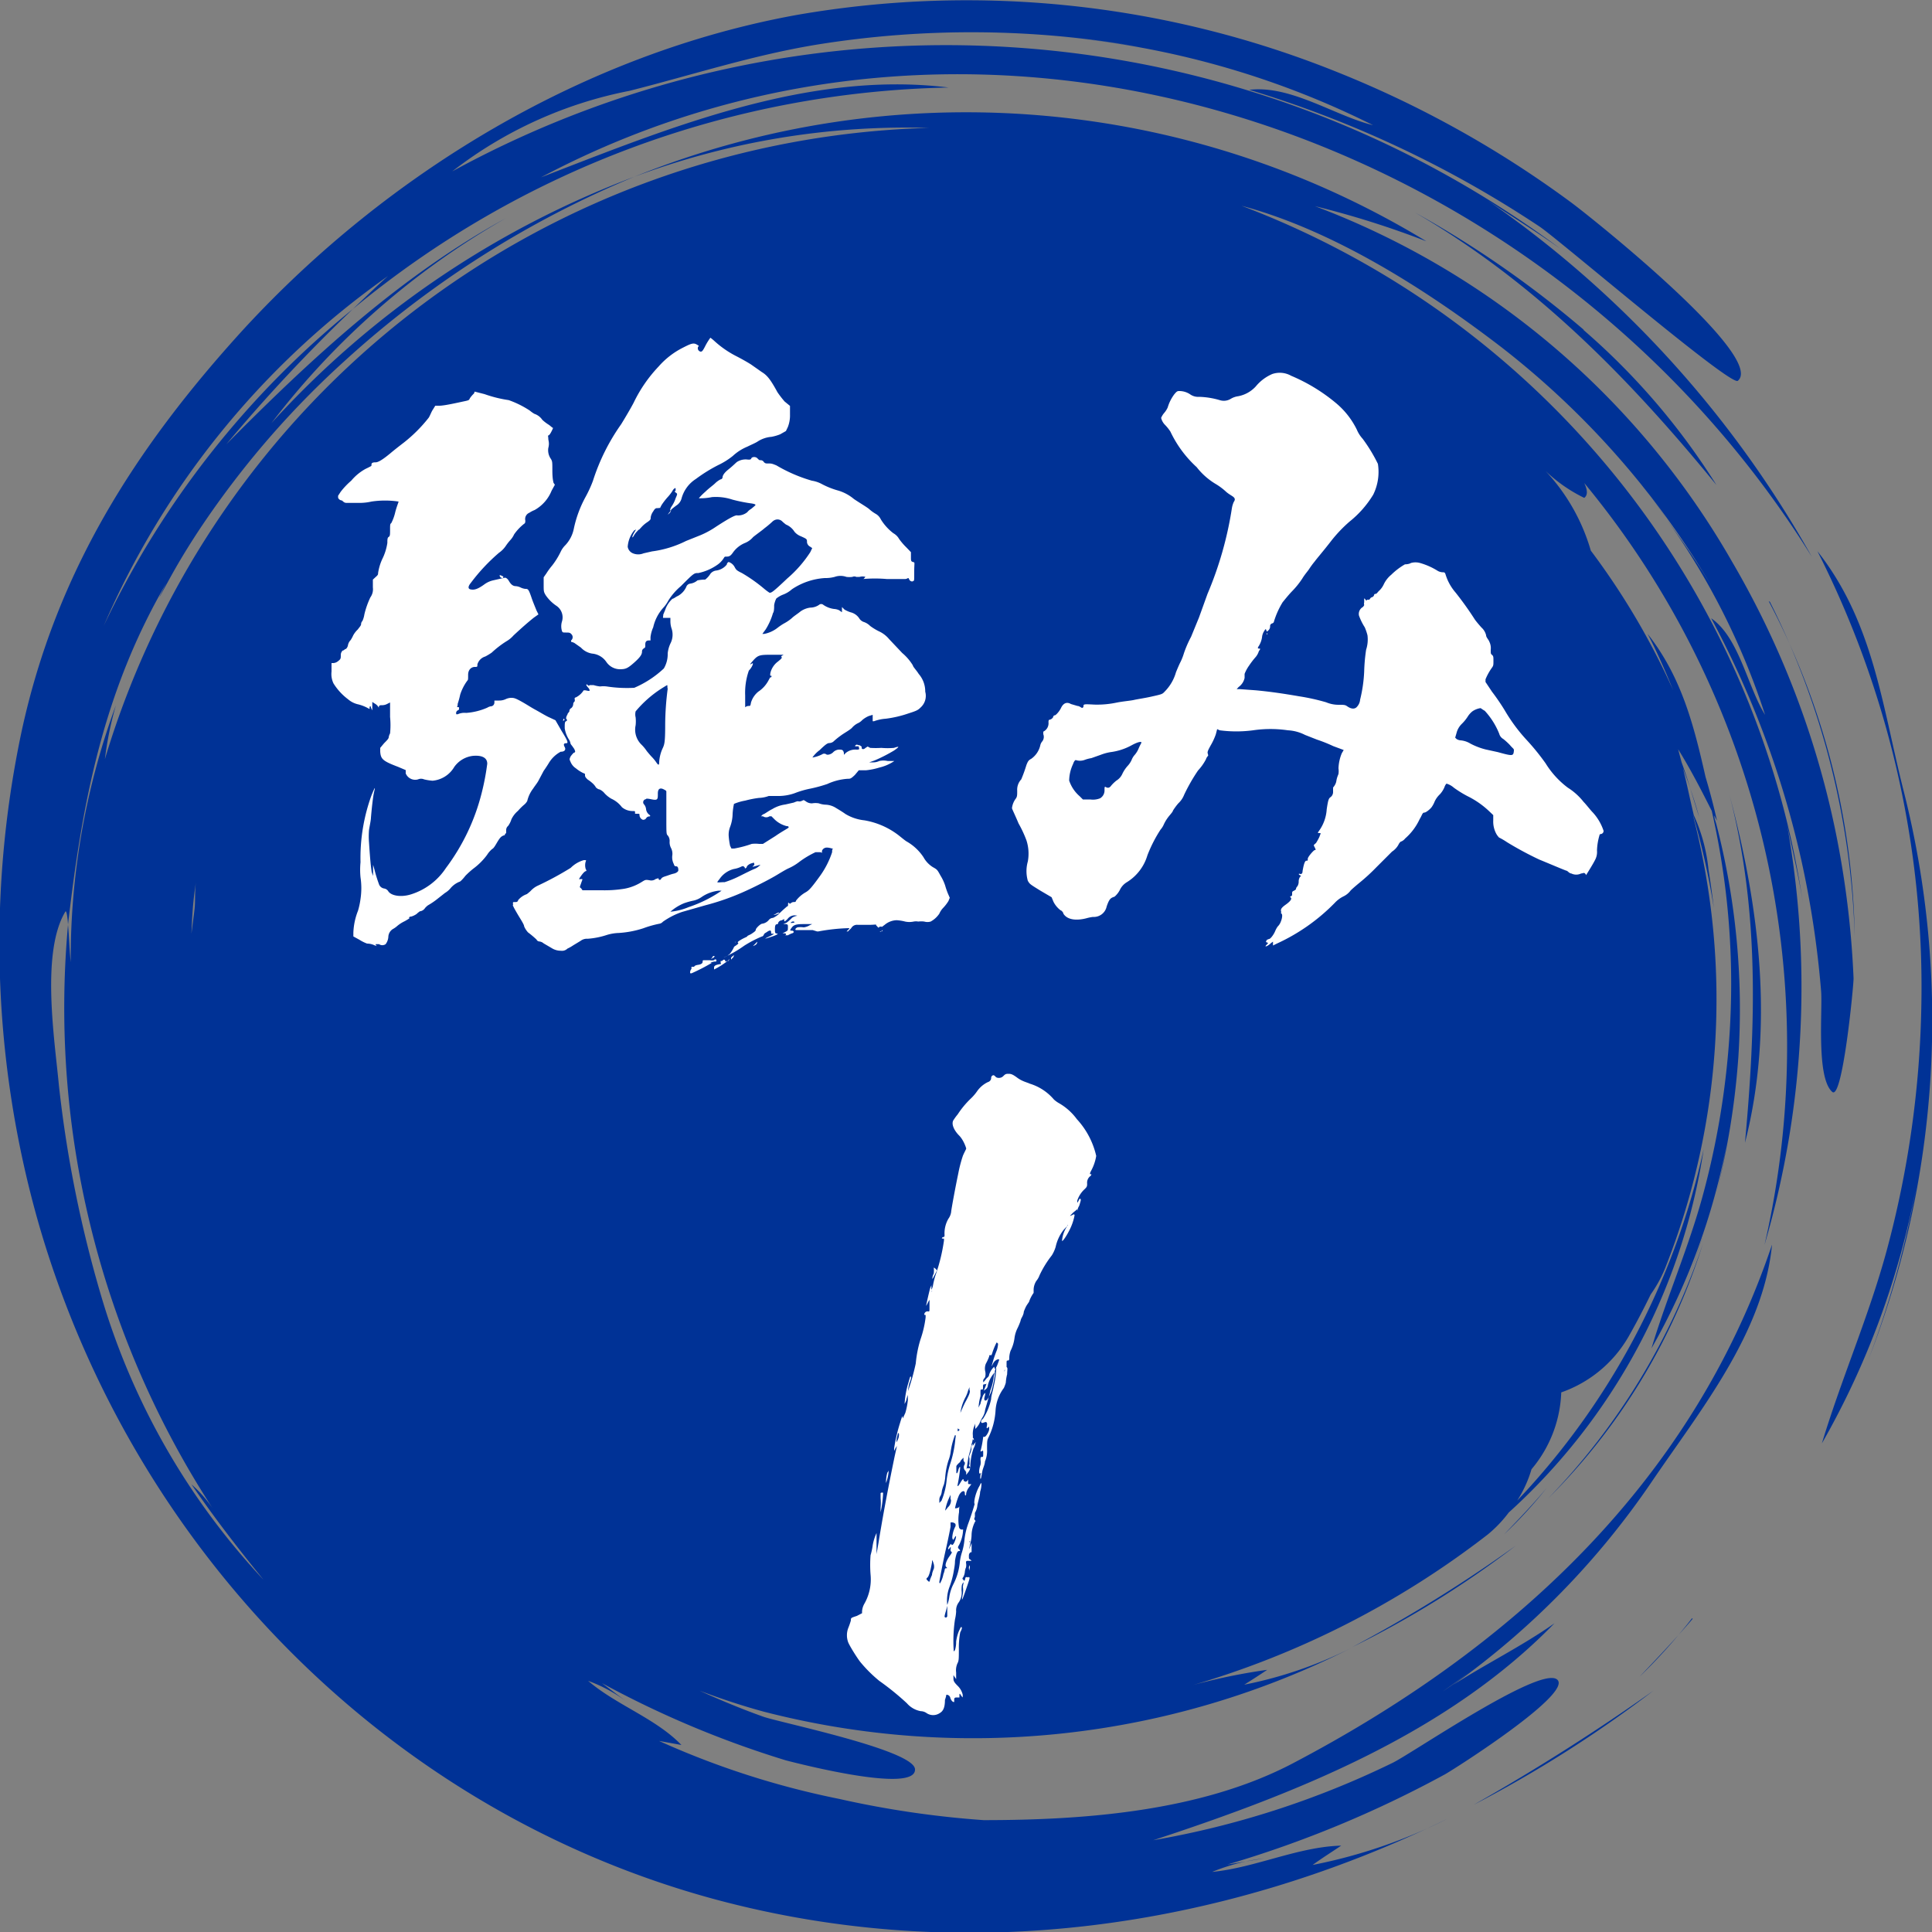
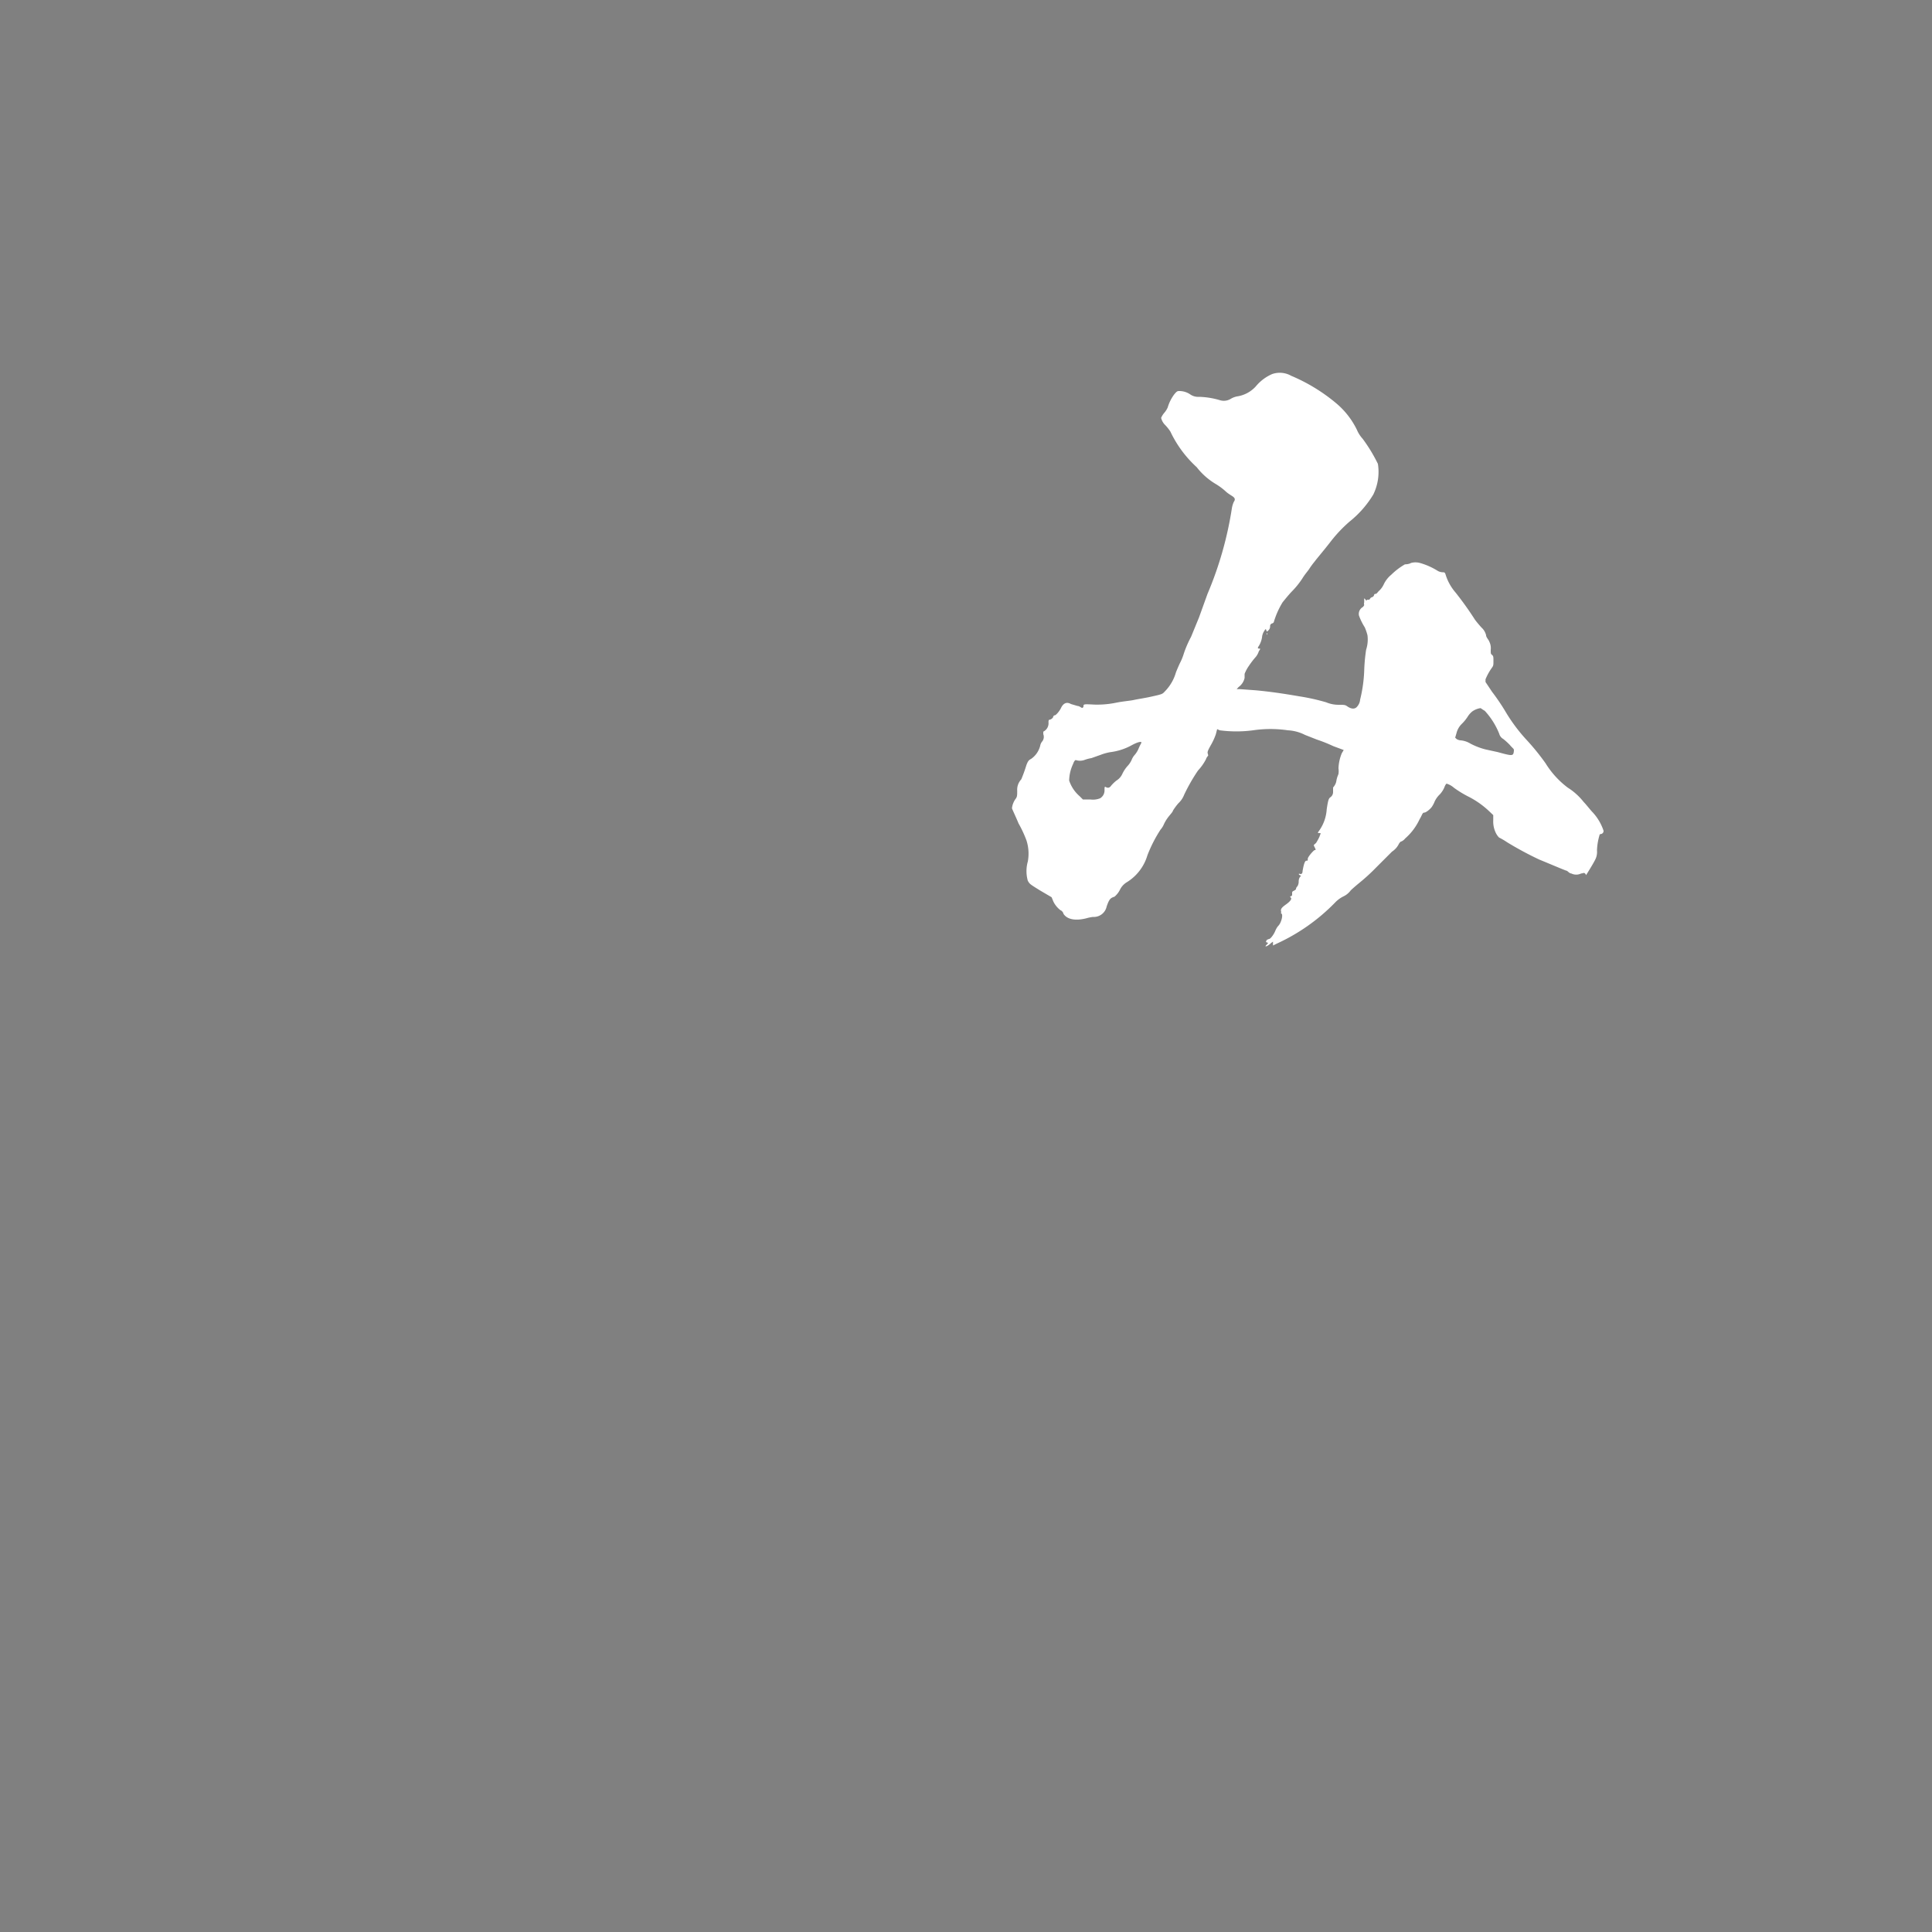
<svg xmlns="http://www.w3.org/2000/svg" width="100" height="100" viewBox="0 0 100 100">
  <rect x="0" y="0" width="100" height="100" fill="#808080" stroke="none" />
  <title>icon_advantage01</title>
  <g id="レイヤー_2" data-name="レイヤー 2">
    <g id="design">
      <g id="_1" data-name="1">
-         <path d="M85.58,87.51a63.56,63.56,0,0,1-9.31,5.91A110.19,110.19,0,0,0,85.58,87.51Zm.68-60.68c-.42-.6-.86-1.18-1.31-1.75C85.41,25.65,85.83,26.24,86.26,26.83ZM75,94.09l1.3-.67Zm7-77A53.06,53.06,0,0,0,73.24,11c6.21,3.6,11.09,8.58,15.6,14.1A35.46,35.46,0,0,0,81.94,17.06Zm9.61,14.06A41.3,41.3,0,0,1,96,48.51,38.44,38.44,0,0,0,91.55,31.12Zm-4,52.64c-.85,1-1.8,2-2.75,3A29.05,29.05,0,0,0,87.58,83.76Zm10.9-42.94c-1.1-4.37-1.55-8.66-4.44-12.32a49.84,49.84,0,0,1,5.38,23.42,52,52,0,0,1-1.79,12.76c-.93,3.43-2.34,6.62-3.36,10a42.5,42.5,0,0,0,4.88-13.27,50.07,50.07,0,0,1-2.47,8.93,48.34,48.34,0,0,0,1.8-29.52ZM94.26,51.3a50.19,50.19,0,0,0-1-6.67A49.18,49.18,0,0,0,88.57,32c1.45,1,1.87,3.52,2.79,5a37.09,37.09,0,0,0-5.1-10.13c.86,1.18,1.69,2.38,2.43,3.64A43.74,43.74,0,0,0,77.75,18c-3.9-3-8.73-6.08-13.49-7.35A45.74,45.74,0,0,1,93.32,46.76c-.12-.81-.29-1.6-.46-2.4s-.34-1.49-.47-2.25a47.54,47.54,0,0,1-1.06,22.33A45.74,45.74,0,0,0,82,25c.16.34.2.62,0,.77a7.87,7.87,0,0,1-2-1.39,10.17,10.17,0,0,1,2.34,4.12,37.85,37.85,0,0,1,4.27,7.24c-.41-1-.84-2-1.33-2.93,1.77,2.24,2.4,4.77,3,7.41.22.74.42,1.49.59,2.26l-.14-.27c0,.15.07.31.11.46a38.22,38.22,0,0,1,1.14,12,39.65,39.65,0,0,1-1.18,7.23c.23-.9.42-1.81.58-2.72a34.15,34.15,0,0,1-3.9,10.61c.81-2.7,1.94-5.25,2.68-8a42,42,0,0,0,1.44-10.22,40.21,40.21,0,0,0-1-9.6c-.55-1.09-1.1-2.16-1.74-3.19l.18.68c.37,1,.63,2,.91,2.83-.24-.86-.52-1.69-.84-2.52.11.44.21.87.3,1.28s.17.76.26,1.14A8.92,8.92,0,0,1,88.43,45c.11.68.2,1.36.28,2a40.16,40.16,0,0,0-1.09-4.86l.06.27a37.77,37.77,0,0,1-1.43,23.07A6.67,6.67,0,0,1,85.44,67c-.36.74-.74,1.47-1.15,2.19a6.49,6.49,0,0,1-3.48,2.88,6.52,6.52,0,0,1-1.37,3.77l-.17.21a6.23,6.23,0,0,1-.74,1.62,38.42,38.42,0,0,0,9.65-18.18,31.75,31.75,0,0,1-10.09,18.8A6.47,6.47,0,0,1,77,79.43a46.05,46.05,0,0,1-16,8,31.33,31.33,0,0,1,4.59-1c-.4.27-.79.52-1.19.77A21.78,21.78,0,0,0,70,85.27,43.37,43.37,0,0,1,39.55,88.6c-1.14-.31-2.25-.68-3.34-1.09,1.08.49,2.16.94,3.28,1.34.82.3,7.8,1.72,7.87,2.72.08,1.29-6-.28-6.67-.45a51.2,51.2,0,0,1-9.53-4l1.33,1A7.7,7.7,0,0,0,30.44,87c1.47,1.26,3.5,1.94,4.83,3.32l-1.16-.21a43.45,43.45,0,0,0,9.32,3,50.07,50.07,0,0,0,7.48,1.1c5.23,0,11.19-.45,15.91-2.89C78.14,85.4,87.56,76.8,91.72,64.42,91.28,69,88,73,85.47,76.73A41.59,41.59,0,0,1,75.23,87.2c1.72-1.1,3.55-2,5.23-3.18-5.57,5.72-13.34,8.79-20.77,11.23a46.21,46.21,0,0,0,12.38-4c1-.48,7.57-5,8.51-4.33s-5.21,4.59-5.79,4.92a57.49,57.49,0,0,1-11.27,4.67l1.9-.32a10.38,10.38,0,0,0-2.68.7c2.24-.22,4.44-1.3,6.68-1.36-.49.33-1,.65-1.48,1a27.05,27.05,0,0,0,7-2.4c-11.73,5.74-25.11,7.65-38,4.16C20,93.68,6.85,80.15,2,63.33a52.84,52.84,0,0,1-.88-25.48C2.9,29.62,7,23.19,12.6,17.05,20.1,8.9,30.3,2.75,41.26.77a51.33,51.33,0,0,1,28.05,3,54.31,54.31,0,0,1,12,6.7c1.06.78,10.1,8,8.64,9.24-.37.31-9.47-7.49-10.29-8a56.62,56.62,0,0,0-15-7.06C66.81,4.39,69.1,6,71.07,6.48A44.89,44.89,0,0,0,54.88,1.9c1.42.12,2.83.31,4.23.55a50.31,50.31,0,0,0-16.83-.14c-3.3.54-6.45,1.57-9.69,2.39a21.69,21.69,0,0,0-9.18,4.17,53.25,53.25,0,0,1,57.35,4c-1.5-1.06-3.06-2-4.58-3.05a55.15,55.15,0,0,1,17.6,19C80.22,7,51.31-3.19,28,9.18,34.6,6.63,41.84,3.63,49.1,4.53A49.88,49.88,0,0,0,18.26,16c.6-.57,1.2-1.16,1.82-1.71A43,43,0,0,0,5.37,32.39,47.09,47.09,0,0,1,18.26,16a86.12,86.12,0,0,0-6.55,7c4.38-4.42,9-8.71,14.48-11.71A40.41,40.41,0,0,0,14.05,21.9,48.35,48.35,0,0,1,32.83,9.15a51.56,51.56,0,0,0-15,9.54,46.41,46.41,0,0,0-5.29,5.66c-.85,1.08-1.66,2.2-2.41,3.35-.42.65-.82,1.3-1.21,2-.19.33-1.2,2.22-.31.48C5.35,35.77,4.25,41.52,3.52,47.86c.06.64.07,1.29.14,1.94A38,38,0,0,1,6,36.5a17.7,17.7,0,0,0-.57,2.79A45.87,45.87,0,0,1,48.07,6.62,40.2,40.2,0,0,0,32.83,9.15a45.84,45.84,0,0,1,41,3.34,47.07,47.07,0,0,0-5.77-1.82,41.92,41.92,0,0,1,21.59,18.4A46,46,0,0,1,95,43a47.9,47.9,0,0,1,.94,7.64c0,.43-.58,6.39-1.11,5.87C94,55.76,94.34,52.31,94.26,51.3Zm-33-48.44q-.87-.18-1.74-.33Q60.41,2.68,61.28,2.86ZM74.67,87.55a16.4,16.4,0,0,0,1.37-1C75.59,86.9,75.13,87.23,74.67,87.55ZM9.91,48.33c.05-.43.11-.85.16-1.28s0-.95.08-1.43C10,46.52,9.94,47.42,9.91,48.33Zm3.73,33.44c-1.31-1.61-2.56-3.23-3.73-4.94A6.72,6.72,0,0,1,11,78.06,47.51,47.51,0,0,1,3.52,47.87c0-.1-.06-.82-.14-.68-1.27,2.12-.55,6.63-.33,9a62.2,62.2,0,0,0,2.22,11A36.63,36.63,0,0,0,13.64,81.77Zm74.5-17.39a34.83,34.83,0,0,1-8,13.17A32.14,32.14,0,0,0,88.14,64.38Zm1.38-23.23c1.55,6,1.36,11.89.8,18C91.84,53.2,91.08,47,89.52,41.15ZM78.46,80A74.34,74.34,0,0,1,70,85.25,50.5,50.5,0,0,0,78.46,80Zm9.65-15.93c-.24.74-.49,1.47-.77,2.19C87.62,65.55,87.87,64.82,88.11,64.08ZM77.86,79.41a22.48,22.48,0,0,0,2.2-2.4C79.38,77.83,78.63,78.61,77.86,79.41Z" style="fill:#003296" />
-         <path d="M24.57,20.27l.51.13a6.53,6.53,0,0,0,1.25.31,5,5,0,0,1,1.09.54,1.63,1.63,0,0,0,.24.17.8.8,0,0,1,.41.31,2.09,2.09,0,0,0,.31.24c.1.06.2.17.23.17s0,.06-.07.2-.13.2-.16.2,0,.07,0,.17.07.21,0,.48a.78.78,0,0,0,.1.51c.11.17.11.17.11.65s.06.61.06.64l.07.1-.17.31a2,2,0,0,1-.88,1,1.41,1.41,0,0,0-.27.14.35.35,0,0,0-.21.4c0,.07,0,.14-.06.17a2.54,2.54,0,0,0-.52.55,1.12,1.12,0,0,1-.2.3,2.79,2.79,0,0,0-.24.31,1.37,1.37,0,0,1-.34.34,9.7,9.7,0,0,0-1.46,1.56c-.14.17-.17.31,0,.34s.34,0,.71-.27a1.23,1.23,0,0,1,.44-.2l.62-.14s.1,0,.2.17.2.27.37.27a.73.73,0,0,1,.24.07.73.73,0,0,0,.24.07c.14,0,.17,0,.34.51.07.2.2.51.24.61l.1.2-.24.17c-.3.24-.61.51-1.05.92a1.47,1.47,0,0,1-.38.31,5.12,5.12,0,0,0-.75.58,3.19,3.19,0,0,1-.33.2.6.6,0,0,0-.41.41c0,.13,0,.13-.14.13s-.34.11-.34.41,0,.24-.07.34a2.52,2.52,0,0,0-.34.68,4.46,4.46,0,0,1-.13.48c0,.17-.07.17,0,.17s.07,0,.07.07,0,.06-.07.1a.16.16,0,0,0-.07.2s0,0,.07,0a.85.85,0,0,1,.44-.07,3.32,3.32,0,0,0,1.09-.27.56.56,0,0,1,.17-.07c.13,0,.2-.1.2-.2v-.1h.24a.79.79,0,0,0,.34-.07.71.71,0,0,1,.27-.07c.14,0,.2,0,.51.17s.51.31.75.44.58.34.75.41l.3.14.31.54c.34.55.37.65.24.65s-.14.07-.07.2,0,.24-.21.24a1.59,1.59,0,0,0-.61.58c-.06.1-.17.27-.27.41l-.27.51c-.07.13-.21.3-.27.4a1.69,1.69,0,0,0-.31.65.66.66,0,0,1-.17.2,2.9,2.9,0,0,0-.31.31,1.3,1.3,0,0,0-.34.44,1.19,1.19,0,0,1-.17.34.27.27,0,0,0-.1.21c0,.06,0,.17,0,.17s-.07,0-.07.1v.07l0-.07s-.07,0-.17.07-.21.27-.27.37-.14.24-.21.27a1.28,1.28,0,0,0-.27.31,3.41,3.41,0,0,1-.71.71,4.4,4.4,0,0,0-.41.37c-.14.18-.27.31-.31.31a1.19,1.19,0,0,0-.44.31,1.11,1.11,0,0,1-.31.27l-.47.37a3.94,3.94,0,0,1-.41.27A.9.9,0,0,0,22,47a.37.37,0,0,1-.27.17s-.1.07-.17.14a1,1,0,0,1-.27.13c-.11,0-.14.07-.11.07s.07,0-.23.17a1.79,1.79,0,0,0-.38.24,1.18,1.18,0,0,1-.24.17.5.5,0,0,0-.23.41.7.7,0,0,1-.14.37.3.3,0,0,1-.34,0c-.07,0-.1,0-.14,0s-.06,0,0,.07,0,0-.07,0-.1,0-.07,0,.07,0,.07,0a.92.92,0,0,0-.41-.1,2.1,2.1,0,0,1-.4-.2l-.31-.17v-.2a3.42,3.42,0,0,1,.24-1.13,3.94,3.94,0,0,0,.13-.61,3.76,3.76,0,0,0,0-1.12,4,4,0,0,1,0-.78,9.52,9.52,0,0,1,.57-3.47c.17-.41.21-.48.14-.2s-.14,1-.17,1.36c0,.13-.07.44-.1.64a4,4,0,0,0,0,.65c.07,1.09.11,1.32.14,1.53l.07.2v-.58l.07.24a6.94,6.94,0,0,0,.23.75.34.34,0,0,0,.28.24.31.31,0,0,1,.2.13c.14.24.65.34,1.19.17a3.37,3.37,0,0,0,1.8-1.36,10.87,10.87,0,0,0,1.84-3.84,12.64,12.64,0,0,0,.3-1.56c0-.31-.27-.44-.71-.41a1.38,1.38,0,0,0-1,.58,1.45,1.45,0,0,1-1.12.71,2.7,2.7,0,0,1-.44-.07.39.39,0,0,0-.31,0,.53.53,0,0,1-.64-.31l0-.17-.4-.17c-.79-.3-.89-.4-.92-.78v-.2l.2-.24c.14-.14.24-.24.24-.31a.59.59,0,0,1,.07-.2,4.24,4.24,0,0,0,0-.85l0-.75-.14.07a.56.56,0,0,1-.24.07c-.13,0-.17,0-.2.07v.06l-.07-.1a.63.63,0,0,0-.17-.13l-.1-.07,0,.13v.24l0,.07-.07-.14c0-.1-.07-.1-.07,0v.07l-.13-.07a2.14,2.14,0,0,0-.45-.17,1.2,1.2,0,0,1-.54-.27,3,3,0,0,1-.75-.82,1.12,1.12,0,0,1-.1-.61v-.44h.1a.42.42,0,0,0,.24-.1c.14-.11.14-.14.14-.31a.31.31,0,0,1,.1-.24c.07,0,.1-.07.13-.07s.11-.06.14-.2a.5.5,0,0,1,.14-.27,1.73,1.73,0,0,0,.13-.24,1.23,1.23,0,0,1,.24-.31c.07-.1.17-.2.17-.27a.24.24,0,0,1,.07-.17,1.29,1.29,0,0,0,.1-.34,4.41,4.41,0,0,1,.31-.88.72.72,0,0,0,.13-.51V30l.14-.13c.13-.11.13-.14.13-.21a2.68,2.68,0,0,1,.21-.71,2.8,2.8,0,0,0,.27-.85c0-.17,0-.27.07-.31s.07-.13.07-.37,0-.31.06-.34a2.35,2.35,0,0,0,.21-.58c.07-.27.17-.51.17-.54a4.79,4.79,0,0,0-1.4,0,2.76,2.76,0,0,1-.64.07c-.48,0-.48,0-.65,0s-.2-.13-.27-.13a.22.22,0,0,1-.17-.14l0-.1.13-.2a3.79,3.79,0,0,1,.55-.58,2.58,2.58,0,0,1,.74-.61c.21-.1.34-.17.31-.17s0,0,0-.07.07-.1.21-.1.37-.14.78-.48c.2-.17.51-.41.68-.54a7.62,7.62,0,0,0,1.29-1.29c.07-.11.14-.31.21-.41l.13-.21h.21c.27,0,1-.17,1.29-.23s.24-.07.3-.17a1.5,1.5,0,0,1,.21-.24A.28.28,0,0,1,24.57,20.27ZM19.13,44.54v.07s0,0,0,0S19.13,44.51,19.13,44.54ZM26,29.82c.07,0,.07.1,0,.1a.15.15,0,0,1-.14-.14S25.89,29.75,26,29.82ZM36.77,17.48s.1.07.24.2a5.12,5.12,0,0,0,1.09.75c.2.1.58.31.78.44l.54.38c.28.17.45.37.82,1.05a5.27,5.27,0,0,0,.37.48l.28.23v.45a1.64,1.64,0,0,1-.11.64l-.1.21-.3.17a2.37,2.37,0,0,1-.45.13,1.54,1.54,0,0,0-.71.24c-.1.07-.34.17-.54.27a2.52,2.52,0,0,0-.75.48,3.79,3.79,0,0,1-.75.47,8,8,0,0,0-1.16.72,1.73,1.73,0,0,0-.74,1,.62.62,0,0,1-.28.38c-.13.1-.27.2-.27.24a.24.24,0,0,1-.1.17l-.07.06.07-.1c.07-.07.1-.13.07-.13s0-.11.07-.21a1.56,1.56,0,0,0,.2-.41c.1-.23.1-.23,0-.3s0-.07,0-.1,0-.07,0-.11-.1,0-.17.14a2.2,2.2,0,0,1-.24.31,3.6,3.6,0,0,0-.31.4c-.06.1-.1.21-.1.17s0,0-.1,0-.14,0-.24.17a.71.71,0,0,0-.13.31c0,.1,0,.13-.21.27a1.59,1.59,0,0,0-.3.27c-.07.07-.11.13-.11.1s0,0-.1.1-.17.24-.2.28-.07,0,.07-.24.1-.14,0-.11a1.5,1.5,0,0,0-.34.85.44.44,0,0,0,.27.34.72.72,0,0,0,.55,0l.44-.1A5.54,5.54,0,0,0,35.51,28l.75-.3a4.57,4.57,0,0,0,.82-.45c.68-.44,1-.61,1.09-.57a.77.77,0,0,0,.51-.17.69.69,0,0,1,.2-.17s.17-.14.2-.17.07-.07-.17-.11a8.12,8.12,0,0,1-1-.2,2.71,2.71,0,0,0-1.06-.13,2.94,2.94,0,0,1-.68.06,3.21,3.21,0,0,1,.34-.34c.17-.17.41-.34.51-.44a1.15,1.15,0,0,1,.28-.2c.06,0,.1-.07.1-.1s0-.17.3-.41.41-.38.48-.41a.82.82,0,0,1,.54-.1c.11,0,.14,0,.17-.07s.21-.1.31,0,.1.1.17.1a.19.19,0,0,1,.17.1c.07.07.1.07.24.07s.17,0,.41.1a7.91,7.91,0,0,0,1.83.79,1.61,1.61,0,0,1,.51.17,4.19,4.19,0,0,0,.85.34,2.26,2.26,0,0,1,.82.44c.34.23.71.44.81.54a2,2,0,0,0,.34.24.65.65,0,0,1,.24.27,2.66,2.66,0,0,0,.65.72.78.78,0,0,1,.3.3,3.36,3.36,0,0,0,.38.44l.23.24v.24c0,.2,0,.24.11.27s.06,0,.06.51,0,.44-.06.48-.17,0-.21-.11-.07,0-.2,0-.54,0-.95,0a7.14,7.14,0,0,0-1.23,0c-.06,0-.06,0,0,0s.1-.11.13-.11.07,0,0,0a.55.55,0,0,0-.31,0s-.1,0-.17,0a.23.23,0,0,0-.2,0,1.24,1.24,0,0,1-.31,0,.91.91,0,0,0-.61,0,1.84,1.84,0,0,1-.51.06,3.46,3.46,0,0,0-1.7.58,1.45,1.45,0,0,1-.44.27,1.33,1.33,0,0,0-.37.21,1.2,1.2,0,0,0-.11.34c0,.13,0,.34-.06.41a3.32,3.32,0,0,1-.38.85l-.17.23.1,0a1.62,1.62,0,0,0,.68-.31,2.92,2.92,0,0,1,.34-.23,2.13,2.13,0,0,0,.41-.28c.1-.1.31-.23.44-.34a1.13,1.13,0,0,1,.51-.2.81.81,0,0,0,.45-.14.17.17,0,0,1,.23,0,1.26,1.26,0,0,0,.55.21.68.68,0,0,1,.27.07l.14.1v-.27l.13.13a1.54,1.54,0,0,0,.31.14.75.75,0,0,1,.47.34.45.45,0,0,0,.24.17.85.85,0,0,1,.31.2,3,3,0,0,0,.44.27,1.49,1.49,0,0,1,.54.41l.68.72a2.62,2.62,0,0,1,.55.64c0,.07.2.27.3.44a1.38,1.38,0,0,1,.34.92.81.81,0,0,1-.24.82c-.13.13-.2.17-.61.3a5.82,5.82,0,0,1-1.19.28,2.23,2.23,0,0,0-.61.13s-.07,0-.07,0V37l-.2.06a1.3,1.3,0,0,0-.34.21.71.71,0,0,1-.24.17,1,1,0,0,0-.3.24c-.14.13-.41.27-.58.4a3.76,3.76,0,0,0-.38.31.36.36,0,0,1-.2.07c-.1,0-.2.07-.51.37a1.6,1.6,0,0,0-.37.38,1.7,1.7,0,0,0,.51-.17.18.18,0,0,1,.2,0c.07.06.27,0,.37-.11a.46.46,0,0,1,.28-.13c.17,0,.23,0,.27.17v.1l.1-.1a.78.78,0,0,1,.54-.17c.14,0,.17,0,.14-.1s0-.07,0-.07,0,0-.1,0-.14,0-.07-.06.1,0,.17,0,.1.07.14.07,0,0,0,0,0,0,0,.07.1.1.2,0l.11-.07.13.07a4.55,4.55,0,0,0,.58,0,3.66,3.66,0,0,0,.65,0c.3-.1.3-.07,0,.14a8.08,8.08,0,0,1-1,.51l-.28.1h.21a.75.75,0,0,0,.31-.07,1,1,0,0,1,.44,0c.17,0,.34,0,.34,0a2.34,2.34,0,0,1-.78.34,3.51,3.51,0,0,1-.69.14h-.37l-.2.24c-.21.2-.24.2-.38.2a3,3,0,0,0-1.05.27,7.44,7.44,0,0,1-.88.24,4.74,4.74,0,0,0-.82.24,2.54,2.54,0,0,1-.78.14c-.27,0-.51,0-.55,0a1.65,1.65,0,0,1-.51.1,5.16,5.16,0,0,0-.71.14,2.59,2.59,0,0,0-.58.17,3.42,3.42,0,0,0-.07.51,2,2,0,0,1-.13.68,1.13,1.13,0,0,0-.07.51,3.69,3.69,0,0,0,.07.47l.07.14H38a5.6,5.6,0,0,0,.91-.24,1.67,1.67,0,0,1,.38,0h.2l.65-.41c.34-.24.68-.41.68-.44s0-.07-.1-.07a1.37,1.37,0,0,1-.62-.34l-.17-.17-.1,0a.3.3,0,0,1-.34,0l-.1,0,.1-.1c.07,0,.27-.17.48-.27a1.74,1.74,0,0,1,.68-.24l.44-.1a1,1,0,0,1,.2-.07.3.3,0,0,0,.17,0l.14-.06.1.06a.5.5,0,0,0,.34.11,1.06,1.06,0,0,1,.34,0,1.14,1.14,0,0,0,.34.07,1.07,1.07,0,0,1,.55.17c.17.1.44.27.47.3a2.38,2.38,0,0,0,1,.34,4,4,0,0,1,1.74.75c.13.1.33.27.44.34a2.56,2.56,0,0,1,.88.82,1.4,1.4,0,0,0,.48.51c.23.13.23.13.4.44a2.45,2.45,0,0,1,.24.51,4,4,0,0,0,.14.41l.1.23-.07.17a2.07,2.07,0,0,1-.27.35,1,1,0,0,0-.2.3,1.27,1.27,0,0,1-.45.41.59.59,0,0,1-.33,0,1.18,1.18,0,0,0-.31,0,.65.65,0,0,0-.24,0,1.07,1.07,0,0,1-.44,0,2.29,2.29,0,0,0-.44-.07,1,1,0,0,0-.62.24c-.1.07-.16.13-.16.1s-.07,0-.11,0,0,.11-.1,0-.07-.07-.07-.1-.13,0-.37,0h-.58a.34.34,0,0,0-.34.17l-.17.17-.07,0,.07-.07s.07-.06.07-.1a10,10,0,0,0-1.6.17c-.07,0-.07,0-.07,0s0,0-.23-.07l-.55,0c-.2,0-.24,0-.3,0s-.07-.07.06-.14A1.13,1.13,0,0,1,41.6,48a.76.76,0,0,0,.31-.11l.13-.06-.34,0c-.37,0-.58,0-.71.17s-.1.17,0,.17.14.11,0,.14a1.39,1.39,0,0,0-.21.1s-.1,0-.17,0-.1,0,0,0,.1-.1,0-.1h-.11l.14-.07c.14-.07.14-.1.14-.17a1.08,1.08,0,0,0,0-.17s0-.07-.13-.07h-.11l.17-.07A2.14,2.14,0,0,0,41,47.5a.64.64,0,0,1,.27-.1c.07,0,0,0,0,0a.46.46,0,0,0-.51.17c-.14.14-.17.14-.17.07v-.07l-.14.07c-.1,0-.17.1-.17.13a.07.07,0,0,1-.07.07c-.07,0-.1.07-.1.24s0,.24.1.24,0,.07-.2.14c-.48.16-.51.16-.17,0s.17-.13.13-.13-.1,0-.06,0,0,0,0-.1-.1-.07-.2,0-.14.07-.17.14-.07.1-.1.1a6,6,0,0,0-.92.48,6.07,6.07,0,0,1-1.06.61s0,0,0,0a.28.28,0,0,0,.13-.07c.07,0,.14-.1.17-.1A1.62,1.62,0,0,0,38,49c.2-.13.24-.17.2-.2s0-.07.17-.17.31-.14.31-.17.14-.07.24-.14.2-.13.2-.2.24-.31.34-.31a.54.54,0,0,0,.34-.2.29.29,0,0,1,.21-.1,1.16,1.16,0,0,0,.37-.27c.14-.14.31-.28.34-.31s.07,0,.07-.1,0-.14.07-.07,0,0,.06,0a.26.26,0,0,1,.14-.07c.07,0,.14,0,.14-.07a1.65,1.65,0,0,1,.51-.44c.17-.1.3-.24.74-.85a4.51,4.51,0,0,0,.62-1.22c0-.1,0-.17.06-.17s0,0,0,0-.27-.1-.41-.06-.2.17-.17.23,0,0-.14,0h-.2a4.72,4.72,0,0,0-.85.51,2.69,2.69,0,0,1-.58.34c-.2.1-.47.27-.64.37-.41.24-1.09.58-1.53.78a12.72,12.72,0,0,1-2.11.75l-1.19.34a3.87,3.87,0,0,0-1,.51.31.31,0,0,1-.17.1,5.36,5.36,0,0,0-.85.24,5.13,5.13,0,0,1-1.26.24,2.38,2.38,0,0,0-.61.1,4.1,4.1,0,0,1-1,.2.54.54,0,0,0-.37.11l-.38.23a2,2,0,0,1-.3.17.4.4,0,0,1-.34.11.88.88,0,0,1-.48-.14l-.41-.24a.4.4,0,0,0-.23-.1.17.17,0,0,1-.14-.1,5,5,0,0,0-.44-.37,1.11,1.11,0,0,1-.2-.31c0-.1-.21-.41-.35-.65s-.27-.47-.23-.47,0,0,0-.07,0-.07.1-.07.14,0,.17-.1a1,1,0,0,1,.45-.31s.13-.1.2-.17a1.18,1.18,0,0,1,.37-.27,16.3,16.3,0,0,0,1.7-.92,1.55,1.55,0,0,1,.68-.4c.1,0,.14,0,.1.06a.66.66,0,0,0,0,.41c.07.1,0,.1,0,.1s-.07,0-.24.24-.1.17,0,.17.07,0,0,.21-.1.2,0,.27l.07.1h1A6.42,6.42,0,0,0,32.32,46a2.52,2.52,0,0,0,.88-.34c.21-.13.21-.13.41-.1a.38.38,0,0,0,.34-.07c.07,0,.14-.07.14,0s.1.07.13,0,.14-.11.24-.14.27-.1.41-.13.24-.11.24-.17,0-.21-.11-.21-.1-.07-.13-.13a.76.76,0,0,1-.07-.45.64.64,0,0,0-.07-.37.65.65,0,0,1-.07-.34.44.44,0,0,0-.1-.31c-.07-.06-.07-.13-.07-.85V41c0-.07,0-.07-.13-.14s-.31-.1-.31.21,0,.37-.34.3-.24,0-.3,0a.16.16,0,0,0-.07.27.45.45,0,0,1,.1.24.43.43,0,0,0,.14.27c.1.07.1.11,0,.11a.19.19,0,0,0-.14.1.18.18,0,0,1-.17.07.27.27,0,0,1-.17-.24c0-.07,0-.07-.13-.07s-.1,0-.1-.07,0-.07-.14-.07a.86.86,0,0,1-.54-.2,1.43,1.43,0,0,0-.55-.44,1.5,1.5,0,0,1-.34-.27.71.71,0,0,0-.27-.21c-.07,0-.2-.1-.2-.13a.9.9,0,0,0-.14-.17,2,2,0,0,0-.27-.21c-.14-.13-.14-.17-.14-.24s0-.06-.1-.1a1.84,1.84,0,0,1-.37-.24.73.73,0,0,1-.28-.34c-.06-.13-.06-.13,0-.27a1.25,1.25,0,0,1,.17-.2s.07,0,.07-.07a.49.49,0,0,0-.1-.2c-.07-.11-.14-.17-.14-.21a.7.7,0,0,0-.06-.17,1.51,1.51,0,0,1-.24-.61c0-.27,0-.34.07-.37s.06-.07,0-.14a.37.37,0,0,1,.07-.2c0-.07.1-.14.1-.17a.18.18,0,0,1,.1-.17.29.29,0,0,0,.1-.21.17.17,0,0,1,.07-.13.2.2,0,0,0,0-.14s0-.07.06-.07a1,1,0,0,0,.41-.37s0,0,.07,0,.24.07.24,0a.28.28,0,0,0-.07-.13s-.1-.11-.1-.14,0-.07.07,0,.1,0,.1,0,.07,0,.2,0a1.72,1.72,0,0,0,.34.07,1.42,1.42,0,0,1,.34,0,6.86,6.86,0,0,0,1.43.07,5.26,5.26,0,0,0,1.53-1,1.45,1.45,0,0,0,.2-.78,1.59,1.59,0,0,1,.14-.51,1,1,0,0,0,.07-.75,1.22,1.22,0,0,1-.07-.38v-.2h-.14c-.1,0-.2,0-.23,0s0-.07,0-.17l.1-.24a1.34,1.34,0,0,1,.38-.58c.06,0,.17-.1.27-.14a1,1,0,0,0,.44-.47.25.25,0,0,1,.2-.17.71.71,0,0,0,.38-.17A2,2,0,0,1,36.5,30a1.12,1.12,0,0,0,.27-.3.45.45,0,0,1,.31-.17.85.85,0,0,0,.54-.31c0-.07.07-.13.1-.13a.54.54,0,0,1,.31.27c.07.13.1.17.37.3a8.19,8.19,0,0,1,1.16.82,2.61,2.61,0,0,0,.27.2c.1,0,.14,0,.92-.74a6.27,6.27,0,0,0,1.19-1.36l.1-.21-.1-.07a.3.3,0,0,1-.17-.23c0-.17,0-.17-.31-.31a.81.81,0,0,1-.34-.24.94.94,0,0,0-.44-.37s-.13-.1-.2-.17-.27-.17-.48,0a5,5,0,0,1-.44.37c-.07.07-.41.31-.58.45a1.08,1.08,0,0,1-.41.3,1.43,1.43,0,0,0-.64.51c-.1.14-.17.2-.31.2s-.1,0-.2.14a1.15,1.15,0,0,1-.27.27,2.68,2.68,0,0,1-1,.44c-.23,0-.23,0-.91.68a3.16,3.16,0,0,0-.65.75,1.74,1.74,0,0,1-.27.38,2.24,2.24,0,0,0-.51,1,1.69,1.69,0,0,0-.14.51c0,.07,0,.17,0,.17s0,0-.07,0-.2,0-.2.2,0,.14-.07.21a.18.18,0,0,0-.1.17c0,.13-.07.27-.41.57s-.44.34-.75.34a.86.86,0,0,1-.68-.37,1,1,0,0,0-.74-.44,1,1,0,0,1-.58-.31l-.34-.24a.7.7,0,0,0-.17-.06s0,0,0-.07a.22.22,0,0,0,0-.34c-.06-.07-.13-.07-.27-.07s-.17,0-.2-.07a.84.84,0,0,1,0-.51.72.72,0,0,0-.3-.81,2.06,2.06,0,0,1-.55-.55c-.1-.17-.1-.2-.1-.54v-.38l.14-.2a3.64,3.64,0,0,1,.3-.41,3.92,3.92,0,0,0,.44-.71,1.18,1.18,0,0,1,.24-.34,1.74,1.74,0,0,0,.44-.85,6,6,0,0,1,.62-1.67,6.27,6.27,0,0,0,.37-.81,10.67,10.67,0,0,1,1.46-2.93c.21-.34.51-.85.65-1.12a7.31,7.31,0,0,1,1.29-1.87A4.16,4.16,0,0,1,35.34,18c.41-.21.55-.27.72-.17s.1.07.07.13a.18.18,0,0,0,.13.24c.07,0,.1,0,.27-.34A3.33,3.33,0,0,1,36.77,17.48ZM29.22,37.23s0,0,0,0,0,.07-.06.07,0,0,0-.07S29.19,37.23,29.22,37.23Zm5.31-1.77s-.17.1-.34.21a5.87,5.87,0,0,0-1.29,1.15.66.66,0,0,0,0,.31,1.93,1.93,0,0,1,0,.41,1.08,1.08,0,0,0,.3,1,2.1,2.1,0,0,1,.28.34c.06.07.17.21.27.31a2.21,2.21,0,0,1,.24.3c.1.14.13.11.13-.06a2,2,0,0,1,.17-.68c.1-.21.14-.31.14-1.23a14.76,14.76,0,0,1,.13-1.87C34.53,35.56,34.56,35.5,34.53,35.46ZM37.35,46.1h-.14a1.94,1.94,0,0,0-.91.34,1.19,1.19,0,0,1-.38.17,3.55,3.55,0,0,0-.51.14,2.5,2.5,0,0,0-.71.44,3.24,3.24,0,0,0,.95-.24,6.81,6.81,0,0,0,1.6-.78Zm-.27,3.61c0,.06,0,.06-.1.06a.58.58,0,0,0-.21.07l-.1,0h.1c.07,0,.1,0,.07,0a10.14,10.14,0,0,1-1.05.54c-.07,0-.07,0-.07-.06a.28.28,0,0,1,.07-.17c0-.07,0-.11,0-.11s0,0,0,0,0,0,.07,0,.07,0,.07,0,0-.07.2-.1.24-.1.24-.17,0-.07.14-.07h.23a.51.51,0,0,0,.21,0C37,49.64,37.08,49.64,37.08,49.71ZM37,49.5s0,0-.07.07l-.14.07.07-.07C36.91,49.47,36.91,49.47,37,49.5Zm.74.17a3.89,3.89,0,0,1-.78.51s0,0,0-.1.1-.14.27-.17.07,0,.07-.1,0-.07,0-.07.07,0,.07,0,.07-.07.1-.07a.07.07,0,0,1,.07.07c0,.06.07,0,.14,0S37.76,49.57,37.72,49.67Zm1.23-5a.48.48,0,0,0-.31.17s0,.07-.07.1,0,0-.06-.06-.07-.07-.21,0a1.41,1.41,0,0,1-.34.1,1.28,1.28,0,0,0-.71.48c-.07.1-.14.17-.14.2s.17,0,.38,0a5,5,0,0,0,.74-.3c.34-.17.68-.34.79-.38a.84.84,0,0,0,.27-.17c.07-.06.07-.06-.14,0s-.27.07-.17,0S39,44.64,39,44.64Zm-1,4.83a.15.15,0,0,1-.07.1l-.06.07,0-.1C37.93,49.47,38,49.43,38,49.47Zm.1-.72s0,0,0,0S38,48.75,38.06,48.75Zm2.49-14.89H40c-.64,0-.75,0-1,.28s-.17.23-.07.17,0,.2-.17.37A3.49,3.49,0,0,0,38.57,36c0,.58,0,.68,0,.61a.27.27,0,0,1,.17-.07c.1,0,.1,0,.13-.17a1.15,1.15,0,0,1,.38-.57,1.59,1.59,0,0,0,.51-.55c.13-.24.13-.24.13-.13l0,.06,0-.1c.07-.1.07-.1,0-.1s0-.44.34-.71.21-.21.21-.31ZM39.19,48.79a.18.18,0,0,1-.11.13c-.13.07-.13.07,0-.06S39.19,48.72,39.19,48.79Zm1.15-1.53s-.2.1-.27.1,0,0,.1-.07S40.34,47.23,40.34,47.26Zm.58.51c-.07,0-.07,0,0,0s.28,0,.17-.07A.16.16,0,0,0,40.92,47.77Zm1.09.65s.1,0,.07,0,0,0-.07,0S42,48.42,42,48.42Zm3.67-.28s0,0-.07.07-.1,0,0,0S45.68,48.11,45.68,48.14Z" style="fill:#fff" />
        <path d="M66.83,19.45a9.15,9.15,0,0,1,2.34,1.43,4.18,4.18,0,0,1,1.06,1.36,1.65,1.65,0,0,0,.3.47,8.22,8.22,0,0,1,.79,1.3,2.67,2.67,0,0,1-.24,1.59A5.31,5.31,0,0,1,69.85,27a7.16,7.16,0,0,0-.95,1c-.37.48-.75.92-.85,1.06a4.19,4.19,0,0,0-.3.41c-.07.1-.24.3-.34.47a4.32,4.32,0,0,1-.55.68c-.2.21-.41.48-.47.55a4.26,4.26,0,0,0-.45,1s0,.07-.1.1a.14.14,0,0,0-.1.14.28.28,0,0,1-.07.2c-.1.1-.1.1-.13,0s-.07,0-.14.11a.8.8,0,0,0-.07.2,1.18,1.18,0,0,1-.17.51c-.07.1-.07.14,0,.14s.1,0,0,.13A.89.89,0,0,1,65,34a4.12,4.12,0,0,0-.34.44,2,2,0,0,0-.24.44s0,.14,0,.14,0,0,0,.07a.78.78,0,0,1-.31.47l-.1.11h.17l.82.06c.75.07,1.43.17,2.24.31a11,11,0,0,1,1.4.31,1.65,1.65,0,0,0,.64.13c.27,0,.34,0,.44.07s.31.2.48.07a.62.62,0,0,0,.2-.41,7.35,7.35,0,0,0,.21-1.46,9.14,9.14,0,0,1,.1-1.12,1.7,1.7,0,0,0,.07-.75,2.73,2.73,0,0,0-.14-.41,3,3,0,0,1-.3-.61.41.41,0,0,1,.2-.44s.07-.07.07-.11a.21.21,0,0,1,0-.13c0-.07,0-.07,0-.14s0-.1.07,0,.07,0,.07,0,0,0,.07,0,.06,0,.1-.06a.15.15,0,0,1,.1-.07.17.17,0,0,0,.1-.1s0-.07.07-.07.1-.07.17-.14a1.08,1.08,0,0,0,.27-.37,1.45,1.45,0,0,1,.38-.48,3.48,3.48,0,0,1,.71-.54s.2,0,.31-.07a.87.87,0,0,1,.47,0,3.55,3.55,0,0,1,.92.41.55.55,0,0,0,.24.07c.1,0,.13,0,.17.14a2.58,2.58,0,0,0,.51.91,17,17,0,0,1,1,1.4c.07.1.24.3.34.41a.78.78,0,0,1,.24.4c0,.11.14.24.17.34a.74.74,0,0,1,.07.41c0,.21,0,.21.07.27s.07.11.07.31,0,.24-.07.34a2.94,2.94,0,0,0-.34.61l0,.14.34.51c.21.27.51.71.68,1A8.77,8.77,0,0,0,79,38.28a12,12,0,0,1,1,1.23,4.58,4.58,0,0,0,1.15,1.26,3.23,3.23,0,0,1,.82.74c.14.14.34.41.48.55A2.63,2.63,0,0,1,83,43a.16.16,0,0,1-.14.17s-.07,0-.07.06a3.11,3.11,0,0,0-.13.79.88.88,0,0,1-.11.51c-.1.2-.4.68-.44.74s0,0-.07-.06-.1,0-.2,0a.57.57,0,0,1-.51,0c-.1,0-.2-.14-.24-.14s-1-.41-1.42-.58A17.47,17.47,0,0,1,78,43.59a3.41,3.41,0,0,0-.41-.24s-.07-.07-.13-.17a1.33,1.33,0,0,1-.17-.71v-.28l-.21-.2a4.54,4.54,0,0,0-1.12-.78,5.64,5.64,0,0,1-.71-.44,1,1,0,0,0-.38-.21s-.07.07-.1.17a1.25,1.25,0,0,1-.24.38,1.24,1.24,0,0,0-.27.37,1.36,1.36,0,0,1-.14.27c-.06.1-.3.31-.4.31s-.11.13-.24.34a3,3,0,0,1-.75,1,.49.49,0,0,1-.24.17s-.07.07-.1.14a1,1,0,0,1-.34.37l-.82.82a9.73,9.73,0,0,1-.85.78c-.17.14-.37.31-.47.41a1,1,0,0,1-.38.31,1.56,1.56,0,0,0-.44.33,10,10,0,0,1-3,2.11l-.2.1,0-.1v-.1l-.1.07c-.17.17-.38.24-.24.1s.07-.1,0-.14,0,0,0-.1a.37.37,0,0,1,.14-.07c.07,0,.24-.23.31-.4a1.29,1.29,0,0,1,.13-.24.69.69,0,0,0,.17-.27c.07-.17.1-.41,0-.41s0,0,0,0a.2.2,0,0,0,0-.14c0-.07,0-.14.24-.31s.34-.3.27-.37,0-.07,0-.07a.08.08,0,0,0,.07-.07s0,0,0,0,0,0,0-.07,0-.1.06-.13.14-.07.14-.11a.21.21,0,0,1,.07-.13.46.46,0,0,0,.07-.24.44.44,0,0,1,.06-.24c.07-.07.07-.07,0-.1s-.07-.1,0-.07.07,0,.07,0,0,0,0,0,.07,0,.07-.14c.07-.41.13-.54.2-.54s.07,0,0,0-.07,0,0,0,.07,0,.07-.1S68,44,68.05,44s.07,0,0-.14-.07-.1.07-.23a2.88,2.88,0,0,0,.17-.31c.07-.2.1-.2,0-.2s-.1,0,0-.14a2.14,2.14,0,0,0,.38-1.09c.07-.47.1-.54.17-.61A.33.33,0,0,0,69,41c0-.14,0-.24,0-.24s.14-.14.17-.34.11-.34.11-.37a1,1,0,0,0,0-.28,2.24,2.24,0,0,1,.17-.78l.1-.17-.54-.2a7.7,7.7,0,0,0-.85-.34l-.61-.24a2.19,2.19,0,0,0-.89-.24,6.18,6.18,0,0,0-1.8,0,6.59,6.59,0,0,1-1.73,0L63,37.74l-.07.27a3.26,3.26,0,0,1-.27.58c-.17.31-.17.34-.14.44s0,.1,0,.1-.07.07-.1.17a2.61,2.61,0,0,1-.41.58,9.28,9.28,0,0,0-.72,1.26,1.19,1.19,0,0,1-.3.44,3.13,3.13,0,0,0-.28.38c0,.06-.17.23-.27.37a2,2,0,0,0-.2.34,1,1,0,0,1-.17.27,7.16,7.16,0,0,0-.68,1.33,2.45,2.45,0,0,1-1.06,1.39.93.93,0,0,0-.37.41,1.18,1.18,0,0,1-.27.34c-.2.07-.27.1-.41.51a.68.68,0,0,1-.71.54,2.28,2.28,0,0,0-.34.07c-.55.14-1,.07-1.19-.24,0-.06-.1-.17-.14-.17a1.27,1.27,0,0,1-.37-.44l-.1-.24-.58-.34c-.55-.34-.55-.34-.65-.51a1.83,1.83,0,0,1,0-1,2.24,2.24,0,0,0-.07-1.09,6,6,0,0,0-.41-.88c-.17-.41-.34-.75-.34-.79a1,1,0,0,1,.21-.51c.06-.1.06-.17.06-.4a.78.78,0,0,1,.21-.58,7.72,7.72,0,0,0,.27-.75c.07-.17.1-.24.24-.31a1.17,1.17,0,0,0,.47-.68.48.48,0,0,1,.11-.23A.38.38,0,0,0,54,38c0-.07,0-.13,0-.13a.48.48,0,0,0,.27-.48c0-.07,0-.14.07-.14a.28.28,0,0,0,.17-.13c0-.07.07-.1.1-.1s.21-.17.31-.38.27-.34.51-.2l.34.1c.1,0,.2.1.24.1a.08.08,0,0,0,.07-.07c0-.13,0-.13.57-.1a4.88,4.88,0,0,0,1.13-.1c.34-.07.74-.1.91-.14s.58-.1.89-.17c.58-.13.58-.13.71-.27a2.31,2.31,0,0,0,.58-1c.07-.17.17-.41.24-.54a3,3,0,0,0,.17-.44,5.69,5.69,0,0,1,.37-.85l.41-1,.44-1.22a18.54,18.54,0,0,0,1.26-4.42,1.29,1.29,0,0,1,.1-.34c.07-.1.07-.17,0-.24s-.21-.13-.38-.27a3.21,3.21,0,0,0-.54-.41,3.54,3.54,0,0,1-1-.88,5.91,5.91,0,0,1-1.36-1.84,2.27,2.27,0,0,0-.27-.34.76.76,0,0,1-.21-.37,1,1,0,0,1,.17-.27,1.16,1.16,0,0,0,.17-.27,2.15,2.15,0,0,1,.34-.68c.14-.17.17-.17.27-.17a1,1,0,0,1,.55.17.72.72,0,0,0,.47.13,4.19,4.19,0,0,1,1.06.17.69.69,0,0,0,.58-.07,1,1,0,0,1,.37-.13A1.64,1.64,0,0,0,65,20a2.26,2.26,0,0,1,.85-.64A1.2,1.2,0,0,1,66.83,19.45ZM58.6,38.56a3.08,3.08,0,0,1-1.12.37,2.54,2.54,0,0,0-.51.14l-.48.17a1.92,1.92,0,0,0-.37.1.7.7,0,0,1-.44,0s-.07,0-.14.21a2.08,2.08,0,0,0-.2.85,1.83,1.83,0,0,0,.54.81l.17.17h.38a1,1,0,0,0,.51-.06.47.47,0,0,0,.23-.41c0-.17,0-.21.07-.17s.17.07.27-.07a1.82,1.82,0,0,1,.28-.27.78.78,0,0,0,.3-.34,1.71,1.71,0,0,1,.27-.41,1.13,1.13,0,0,0,.21-.31.89.89,0,0,1,.13-.23,1.25,1.25,0,0,0,.24-.38c.07-.17.14-.27.14-.3S59,38.35,58.6,38.56Zm7-5.78s0,0,0,.06S65.54,32.74,65.57,32.78Zm11.05,3.87a1,1,0,0,0-.44.17,1.09,1.09,0,0,0-.24.27,2.15,2.15,0,0,1-.31.38,1,1,0,0,0-.27.47l-.07.24.07.07a.44.44,0,0,0,.21.07,1.17,1.17,0,0,1,.51.17,3.57,3.57,0,0,0,.78.3l.64.14c.72.2.79.2.82,0s0-.13-.2-.37a3.38,3.38,0,0,0-.34-.31.44.44,0,0,1-.21-.27,3.87,3.87,0,0,0-.75-1.19C76.72,36.72,76.65,36.65,76.62,36.65Z" style="fill:#fff" />
-         <path d="M52.17,55.58c.14,0,.21,0,.48.2s.51.24.65.31a2.65,2.65,0,0,1,1.25.82,1.47,1.47,0,0,0,.28.2,3,3,0,0,1,.91.82,4.17,4.17,0,0,1,1,1.9,2.42,2.42,0,0,1-.27.78c-.07.14-.07.17,0,.17s0,0,0,.07a.43.43,0,0,0-.2.41c0,.13,0,.17-.14.3a1.38,1.38,0,0,0-.37.58c0,.14,0,.14.07,0s.07-.1.1-.07,0,.11-.07.34a.67.67,0,0,0-.1.28s0,0,0,0v-.1l-.21.17c-.2.2-.2.2-.07.14s.11-.07.14,0a2.78,2.78,0,0,1-.27.78c-.14.28-.34.58-.38.55a1.55,1.55,0,0,1,.28-.78c.06-.07,0-.07,0,0l-.2.21a2.18,2.18,0,0,0-.41.88,1.78,1.78,0,0,1-.2.44A5.28,5.28,0,0,0,53.81,66a1,1,0,0,1-.17.3.89.89,0,0,0-.14.45c0,.1,0,.17,0,.17a1.74,1.74,0,0,0-.24.47s-.1.14-.14.21a2.23,2.23,0,0,0-.13.3c0,.1-.07.24-.11.31a.58.58,0,0,0-.06.17,3.55,3.55,0,0,1-.14.34,1.61,1.61,0,0,0-.17.54,2,2,0,0,1-.2.65,1.21,1.21,0,0,0-.07.34c0,.1,0,.17-.07.17s-.07,0-.07.2,0,.14,0,.14,0,.07-.07.13-.07.17,0,0,.07-.14.1-.1,0,.17,0,.34a2.29,2.29,0,0,0-.07.44,1.91,1.91,0,0,1-.1.27A2.16,2.16,0,0,0,51.53,73a3.68,3.68,0,0,1-.38,1.43c-.06.13-.06.2-.06.58a1.41,1.41,0,0,1-.11.64c0,.14-.1.34-.13.48-.07.37-.07.41-.1.41s0-.17,0-.21.07-.1,0-.07-.07,0-.07-.13a1.16,1.16,0,0,1,.07-.31.83.83,0,0,0,0-.27c0-.1,0-.14.07-.14s.07,0,.07-.17,0-.17-.07-.13-.07,0-.07,0a4.82,4.82,0,0,0,.14-.74s0,0,.07,0,.24-.27.24-.41,0-.13-.07-.06,0,0-.07,0,0,0,0,0,.07-.24,0-.28-.07,0-.1,0-.14.07-.17,0,0-.1.1-.2a3,3,0,0,0,.41-1c0-.17.1-.45.13-.65a4.72,4.72,0,0,0,.11-.61c.06-.55,0-.48-.11.13a2.63,2.63,0,0,1-.17.68c0,.07-.2.75-.27,1a.91.91,0,0,1-.13.38,2.14,2.14,0,0,0-.17.34,1.33,1.33,0,0,1-.14.2l-.07.07,0-.1a2.68,2.68,0,0,1,.17-1,1.81,1.81,0,0,1,.1-.2c0-.07.07-.24.1-.34s.1-.21.14-.21,0,0,0,.07-.1.27,0,.31.2-.21.31-.44a4.84,4.84,0,0,0,.2-1V71l-.07.1a1.5,1.5,0,0,0-.3.61.27.27,0,0,1-.11.2l-.1.07.07-.17a2.08,2.08,0,0,0,.1-.3c0-.14,0-.14,0,0s-.1.14-.14.14-.07,0-.07.13,0,.14-.06.14-.07,0-.07.13,0,.17,0,.21a2.75,2.75,0,0,0-.1.61.55.55,0,0,1-.07.24,1.09,1.09,0,0,0-.06.34,1,1,0,0,1-.11.41,1.14,1.14,0,0,0-.06.37,1.17,1.17,0,0,1-.07.54c0,.17-.14.51-.17.75-.1.65-.1.65-.17.58a.25.25,0,0,1,0-.31c0-.06,0-.1,0-.1a.16.16,0,0,1-.07-.13v-.11l-.07.07s-.1.1-.1.14,0,0-.07.07-.13.13-.13.17,0,.2,0,.3.06.07.1-.1.1-.2.1-.14a7.9,7.9,0,0,1-.14.92c0,.1.07,0,.17-.17s.14-.17.14-.13,0,.06.07.1,0,0,.1,0l.07-.1v.14c0,.07,0,.13,0,.1s0,0,.1,0l.07,0-.13.17a.78.78,0,0,0-.14.3c0,.14-.07.17-.07,0s-.17-.14-.3.1a3.42,3.42,0,0,0-.21.68s.17,0,.21-.07,0,0,0,.27a2.27,2.27,0,0,0,0,.79.16.16,0,0,0,.21.1,1.84,1.84,0,0,1-.21.81c-.07.11-.07.14,0,.21s.07.1,0,.1-.14.07-.21.51c0,.24-.06.48-.06.51a4.4,4.4,0,0,1-.24.88,2,2,0,0,0-.1.89l0,.2,0-.2a1.89,1.89,0,0,0,.11-.44,2.22,2.22,0,0,1,.2-.62,3.1,3.1,0,0,0,.34-1.15,2.69,2.69,0,0,1,.1-.48,3.12,3.12,0,0,0,.14-.68,3.67,3.67,0,0,1,.2-.85c.1-.27.27-.78.34-1.05,0-.07,0-.07,0,0s-.07.07,0-.27a2.39,2.39,0,0,1,.2-.55c.14-.24.1-.27.14-.17a1.41,1.41,0,0,1-.07.41c0,.17-.1.48-.14.68a.92.92,0,0,1-.13.41s0,0,0,.1,0,.07,0,.1-.07.1,0,.17,0,.07,0,.1a1.62,1.62,0,0,0-.17.62,2,2,0,0,1-.07.51c-.06.27-.06.34,0,.13l.07-.17v.27c0,.14,0,.24,0,.24s0,.07,0,.21l0,.17v-.17c0-.11,0-.21,0-.24s-.14,0-.14.17,0,.17.07.2l.07.07H50.1c-.07,0-.1,0-.1.1a.57.57,0,0,1,0,.24.71.71,0,0,0-.06.24.73.73,0,0,1-.07.24c-.07.1-.07.1,0,.17s.07.06,0,.13-.1.1-.1.41a.89.89,0,0,1-.14.61.69.69,0,0,0-.14.48,2.38,2.38,0,0,1-.06.41,7.6,7.6,0,0,0-.07,1.56v.1l.07-.07a1.44,1.44,0,0,0,.06-.44,2.22,2.22,0,0,1,.14-.54c.07-.14.1-.24.14-.21s0,.14-.07.27a4.31,4.31,0,0,0-.07.86c0,.5,0,.61-.07.74a.88.88,0,0,0-.07.48c0,.17,0,.34,0,.34s0,0-.07-.1l-.07-.11v.14c0,.14,0,.2.21.41a.94.94,0,0,1,.27.47c0,.11,0,.14,0,.14s-.07-.07-.11-.14-.06-.06-.06,0,0,.14,0,.14-.07,0-.07,0,0,0-.06,0-.14,0-.14.1,0,.07,0,.1,0,.07-.1,0a.45.45,0,0,1-.1-.17.2.2,0,0,0-.21-.17s0,.07-.07.27c0,.41-.1.58-.27.68a.61.61,0,0,1-.68,0,.54.54,0,0,0-.3-.1,1.24,1.24,0,0,1-.72-.41A13.8,13.8,0,0,0,45.51,87a7,7,0,0,1-1-1c-.2-.27-.54-.82-.61-1a1.06,1.06,0,0,1,0-.72,4,4,0,0,0,.14-.4c0-.14,0-.14.31-.24l.27-.14v-.1a.92.92,0,0,1,.13-.41,2.55,2.55,0,0,0,.31-1.49,6.46,6.46,0,0,1,0-1,3.64,3.64,0,0,0,.1-.44,2.43,2.43,0,0,1,.21-.71s0,.1,0,.2,0,.34,0,.55l0,.34.1-.58c.3-1.84.58-3.23.81-4.35.07-.34.14-.62.14-.65s0,0-.07.1l-.07.14,0-.14a8.84,8.84,0,0,1,.3-1.29c.11-.37.14-.41.14-.31s0,.07.14-.23a3.68,3.68,0,0,0,.13-.65V72.2l-.07.21c0,.1-.1.24-.1.27s0,.07,0,0A4.73,4.73,0,0,1,47,71.63c.07-.21.1-.41.14-.38s0,.17-.07.34A2.3,2.3,0,0,0,47,72a11.93,11.93,0,0,0,.4-1.43,6.07,6.07,0,0,1,.24-1.23,5.5,5.5,0,0,0,.27-1.15c0-.14,0-.17,0-.14s-.07,0-.07,0a.17.17,0,0,1,.21-.17c.06,0,.06,0,.06-.21s0-.27,0-.34,0-.06-.07.07-.1.21-.1.17.13-.61.2-.88l.07-.17v.13c0,.14,0,.14.07-.06a4.77,4.77,0,0,1,.13-.55,9.39,9.39,0,0,0,.45-1.83c0-.11,0-.14,0-.11s-.11,0-.11,0a.08.08,0,0,1,.07-.07c.07,0,.07-.06.07-.1a1.51,1.51,0,0,1,.2-.85.78.78,0,0,0,.14-.34c0-.1.24-1.39.37-2a6.91,6.91,0,0,1,.24-.92c.07-.17.17-.34.17-.37s-.13-.44-.37-.68-.44-.61-.27-.82a2.61,2.61,0,0,1,.2-.27,4.58,4.58,0,0,1,.68-.82,2.44,2.44,0,0,0,.34-.4,1.45,1.45,0,0,1,.54-.45.24.24,0,0,0,.17-.17c0-.06,0-.13.07-.17s.1,0,.17.07.24.07.34,0S52,55.58,52.17,55.58ZM45.71,77.27a5.68,5.68,0,0,1-.13,1s0-.1,0-.23a2.58,2.58,0,0,0,0-.48c0-.17,0-.24,0-.27S45.68,77.24,45.71,77.27ZM46,76.11a2.21,2.21,0,0,1-.14.65,1.82,1.82,0,0,1,.07-.54C46,76.15,46,76.08,46,76.11Zm.47-1.87a1.36,1.36,0,0,0-.07.41s.07-.1.11-.24S46.53,74.07,46.46,74.24Zm1.84,6.63-.07-.13v.13c-.1.55-.17.72-.24.79a.07.07,0,0,0,0,.13c.07.1.13.1.13,0a2.55,2.55,0,0,1,.11-.27c0-.1.06-.24.1-.34A.52.52,0,0,0,48.3,80.87ZM48.23,66.8s0,0,0,.07,0,0,0,0S48.26,66.83,48.23,66.8Zm.2-1.12.07.07-.1.2c-.07.13-.14.27-.14.24s0-.14.07-.27a1.18,1.18,0,0,0,0-.31S48.4,65.64,48.43,65.68Zm1,8.6a3.69,3.69,0,0,0-.23.92,2,2,0,0,1-.11.4,3.85,3.85,0,0,0-.17.92,3,3,0,0,1-.06.31,2.13,2.13,0,0,0-.11.34.71.71,0,0,1-.06.24.37.37,0,0,0-.07.2c0,.07,0,.14,0,.17s0,0,.11-.1A3.64,3.64,0,0,0,49,76.59a4.47,4.47,0,0,1,.17-.78,5.81,5.81,0,0,0,.27-1.23C49.45,74.41,49.49,74.31,49.45,74.28Zm-.13,4.52-.1,0v.1c0,.07,0,.13,0,.13s0,0,0,0-.1.54-.24,1.15-.27,1.3-.3,1.47-.07.3,0,.3a1.51,1.51,0,0,0,.17-.47,1.21,1.21,0,0,0,.07-.24.07.07,0,0,1,.07-.07c.07,0,.07,0,0-.07s0-.3.17-.54.14-.21.07-.27a.25.25,0,0,1,0-.14c0-.1,0-.1-.07,0s-.1,0,0-.14.07-.1.11-.06.1,0,.17-.17.1-.38,0-.21-.07.14-.07.1,0-.06,0,0-.06,0-.06-.1a1.41,1.41,0,0,1,.17-.58s0,0,0-.07S49.39,78.83,49.32,78.8Zm-.27,4.55v-.23l-.07.27a2.11,2.11,0,0,0-.07.27c0,.07.1.1.14,0Zm.17-5.74v-.24l-.11.24a2.69,2.69,0,0,0-.17.58s.07-.07.14-.17A.47.47,0,0,0,49.22,77.61Zm.37-3.67s0,0,0,0,0,.07,0,.1,0,.07.07,0S49.62,74,49.59,73.94Zm.61-2v-.14l-.07.17a1.74,1.74,0,0,1-.13.34,2.43,2.43,0,0,0-.27.82s.1-.24.23-.51C50.17,72.2,50.2,72.1,50.2,72Zm-.07,9.69c.11,0,.11,0-.1.61s-.27.75-.17.24a1.25,1.25,0,0,0,0-.34.94.94,0,0,1,.06-.28.53.53,0,0,0,.07-.2C50,81.62,50.07,81.62,50.13,81.66Zm.38-7s0,.17-.1.34a3.18,3.18,0,0,0-.17,1,.49.49,0,0,1-.11.24l-.1.13v-.1c0-.07,0-.1,0-.07s-.07,0,0-.1,0-.07.11-.07.13,0,.06-.1,0-.07,0-.1,0-.07,0-.07,0,0,0-.07,0-.1,0-.17a.23.23,0,0,1,0-.17,1.47,1.47,0,0,0,.1-.3c0-.11,0-.24.07-.28s.07-.06,0,0l0,.1.07-.1C50.44,74.72,50.47,74.65,50.51,74.69Zm-.31,6.52c0,.11,0,.14,0,.14a.32.32,0,0,1,0-.27S50.2,81,50.2,81.21Zm0-1.39v.07s0,0,0,0S50.24,79.79,50.24,79.82Zm.17-5.27a.08.08,0,0,1-.07.07c-.07,0-.1,0,0-.1S50.41,74.48,50.41,74.55Zm1.25-5c0-.07-.17.31-.23.51s-.07.14-.11.14-.06,0-.06.07a2.54,2.54,0,0,1-.17.37A.66.66,0,0,0,51,71a.66.66,0,0,1,0,.24c0,.07-.11.14-.11.21v.1l.07-.07s.1-.14.14-.17a.22.22,0,0,0,.1-.17,1,1,0,0,1,.2-.34c.07-.07.07-.07.07,0s.07.07.17-.2.1-.24,0-.24a.4.4,0,0,0-.21.17c-.07.1-.07.17-.1.17a6,6,0,0,1,.27-.82A1.25,1.25,0,0,0,51.66,69.55Z" style="fill:#fff" />
      </g>
    </g>
  </g>
</svg>